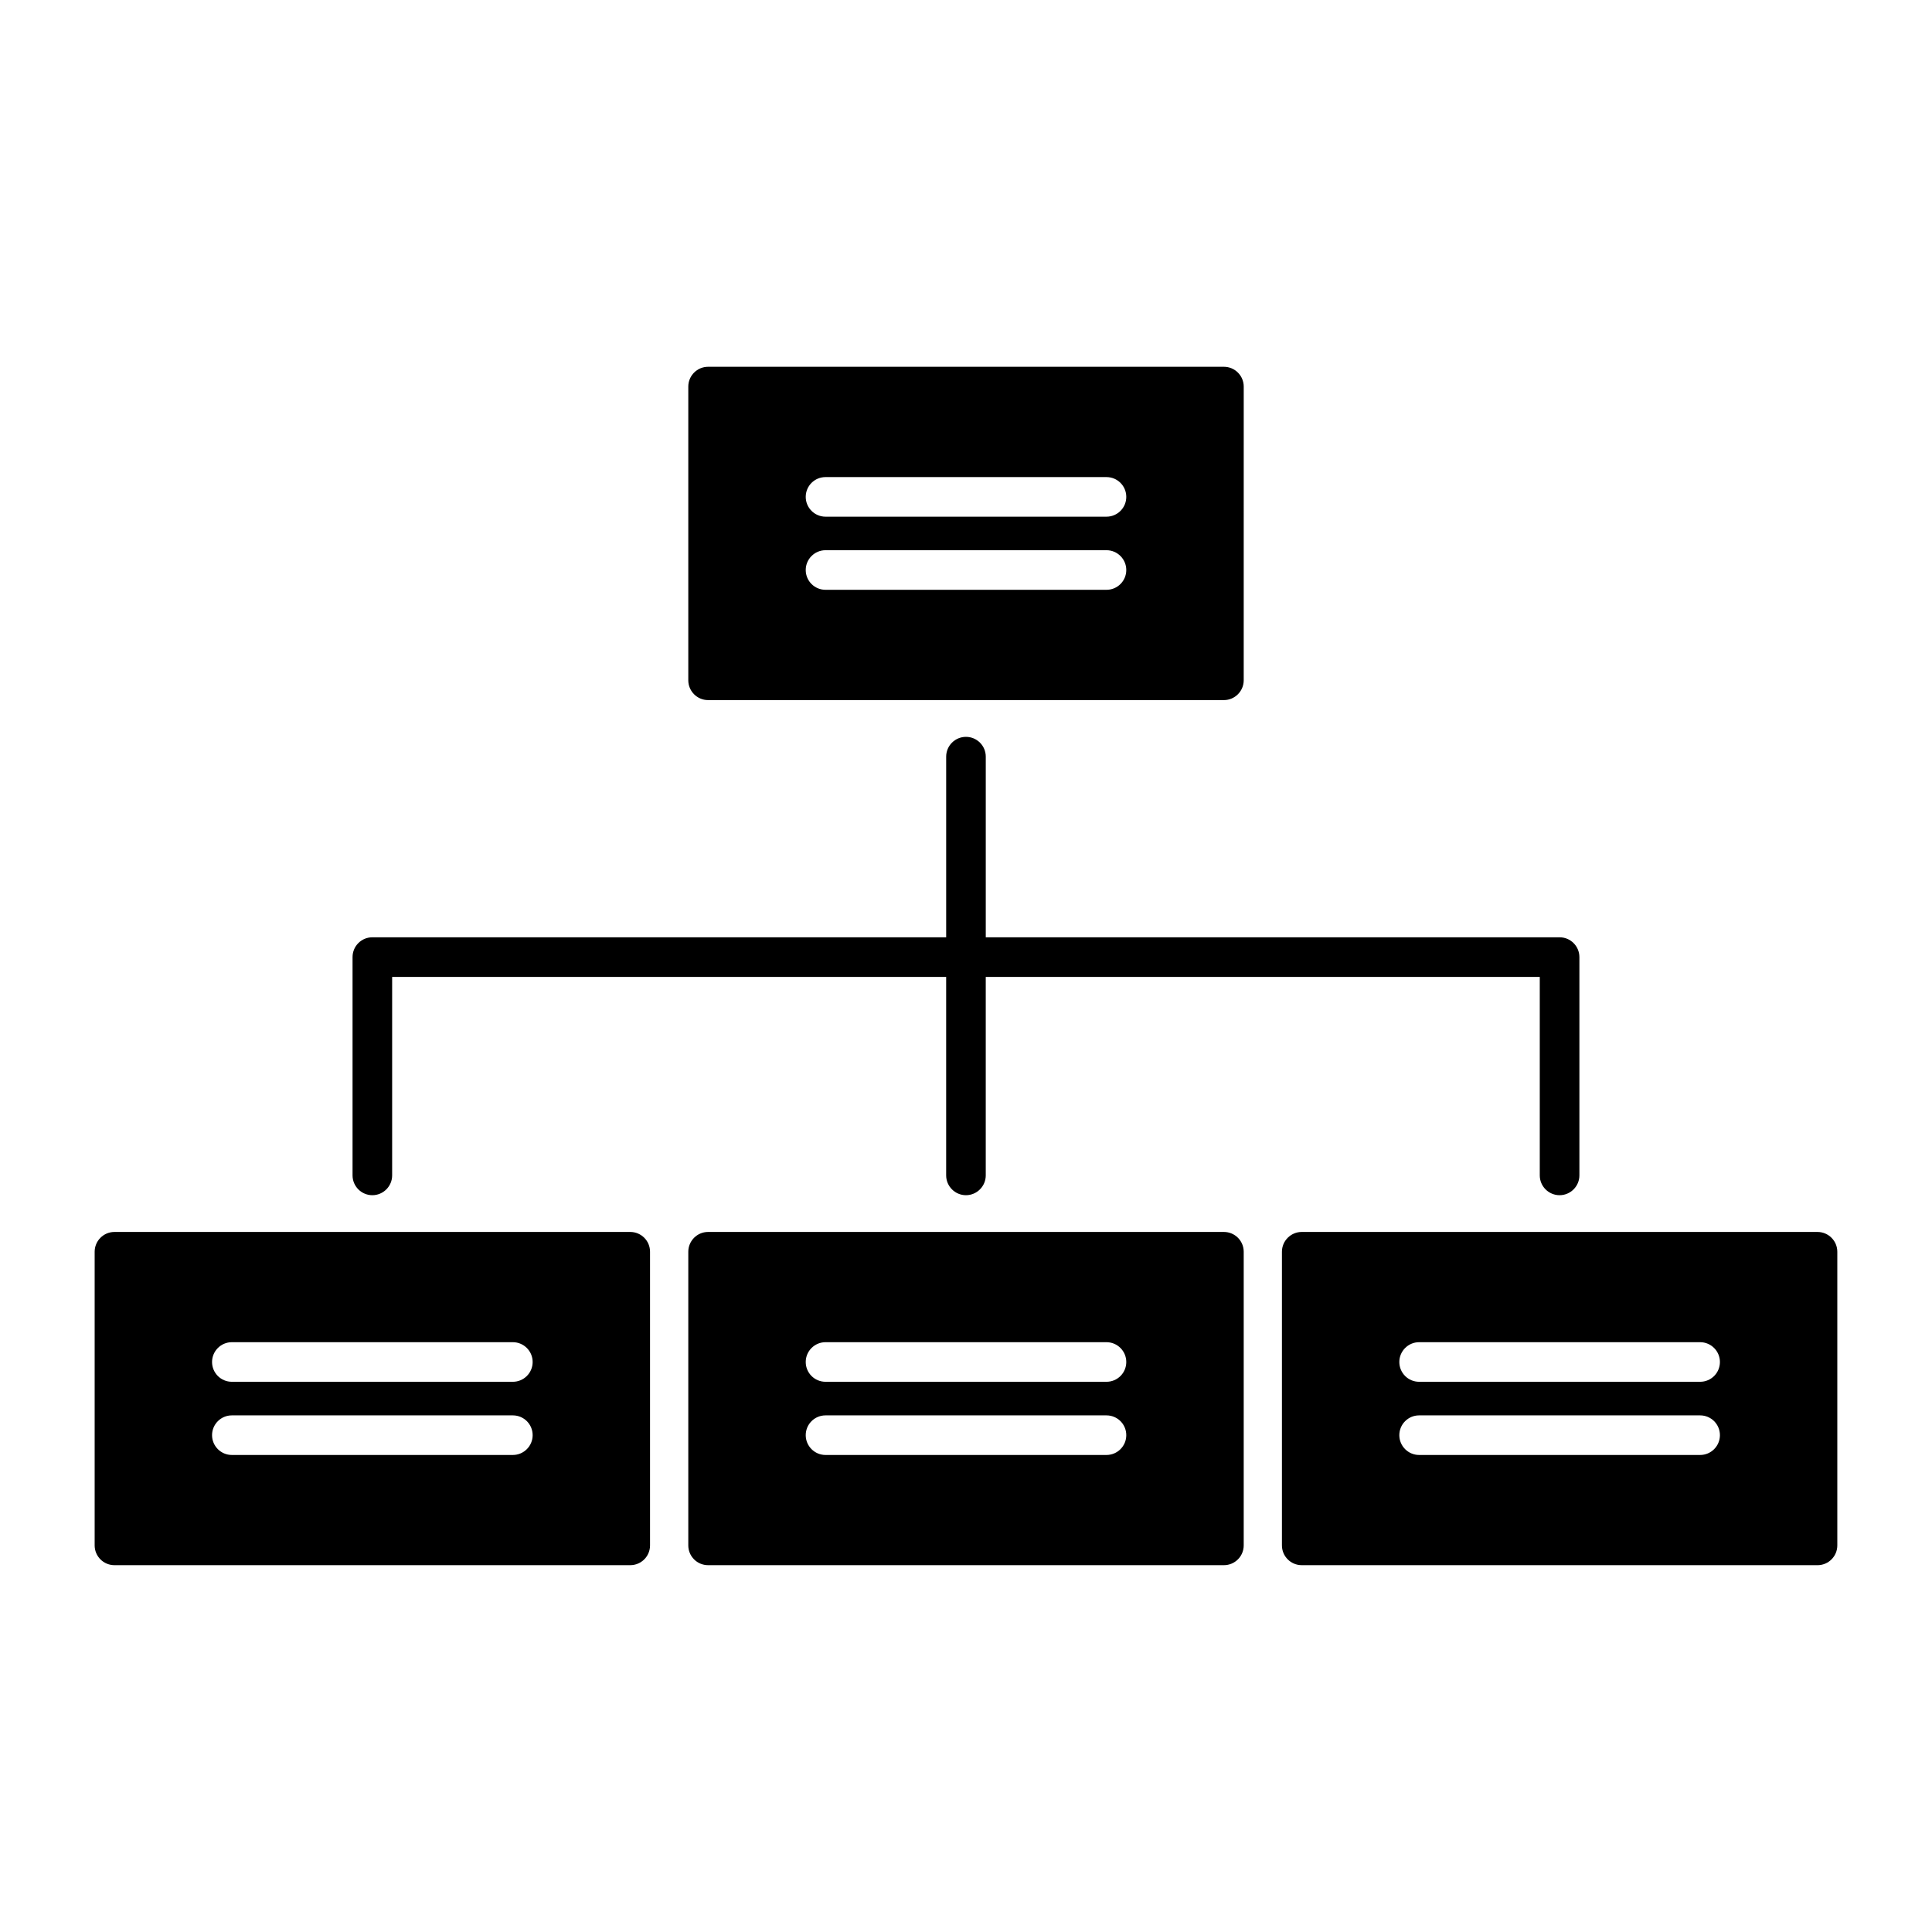
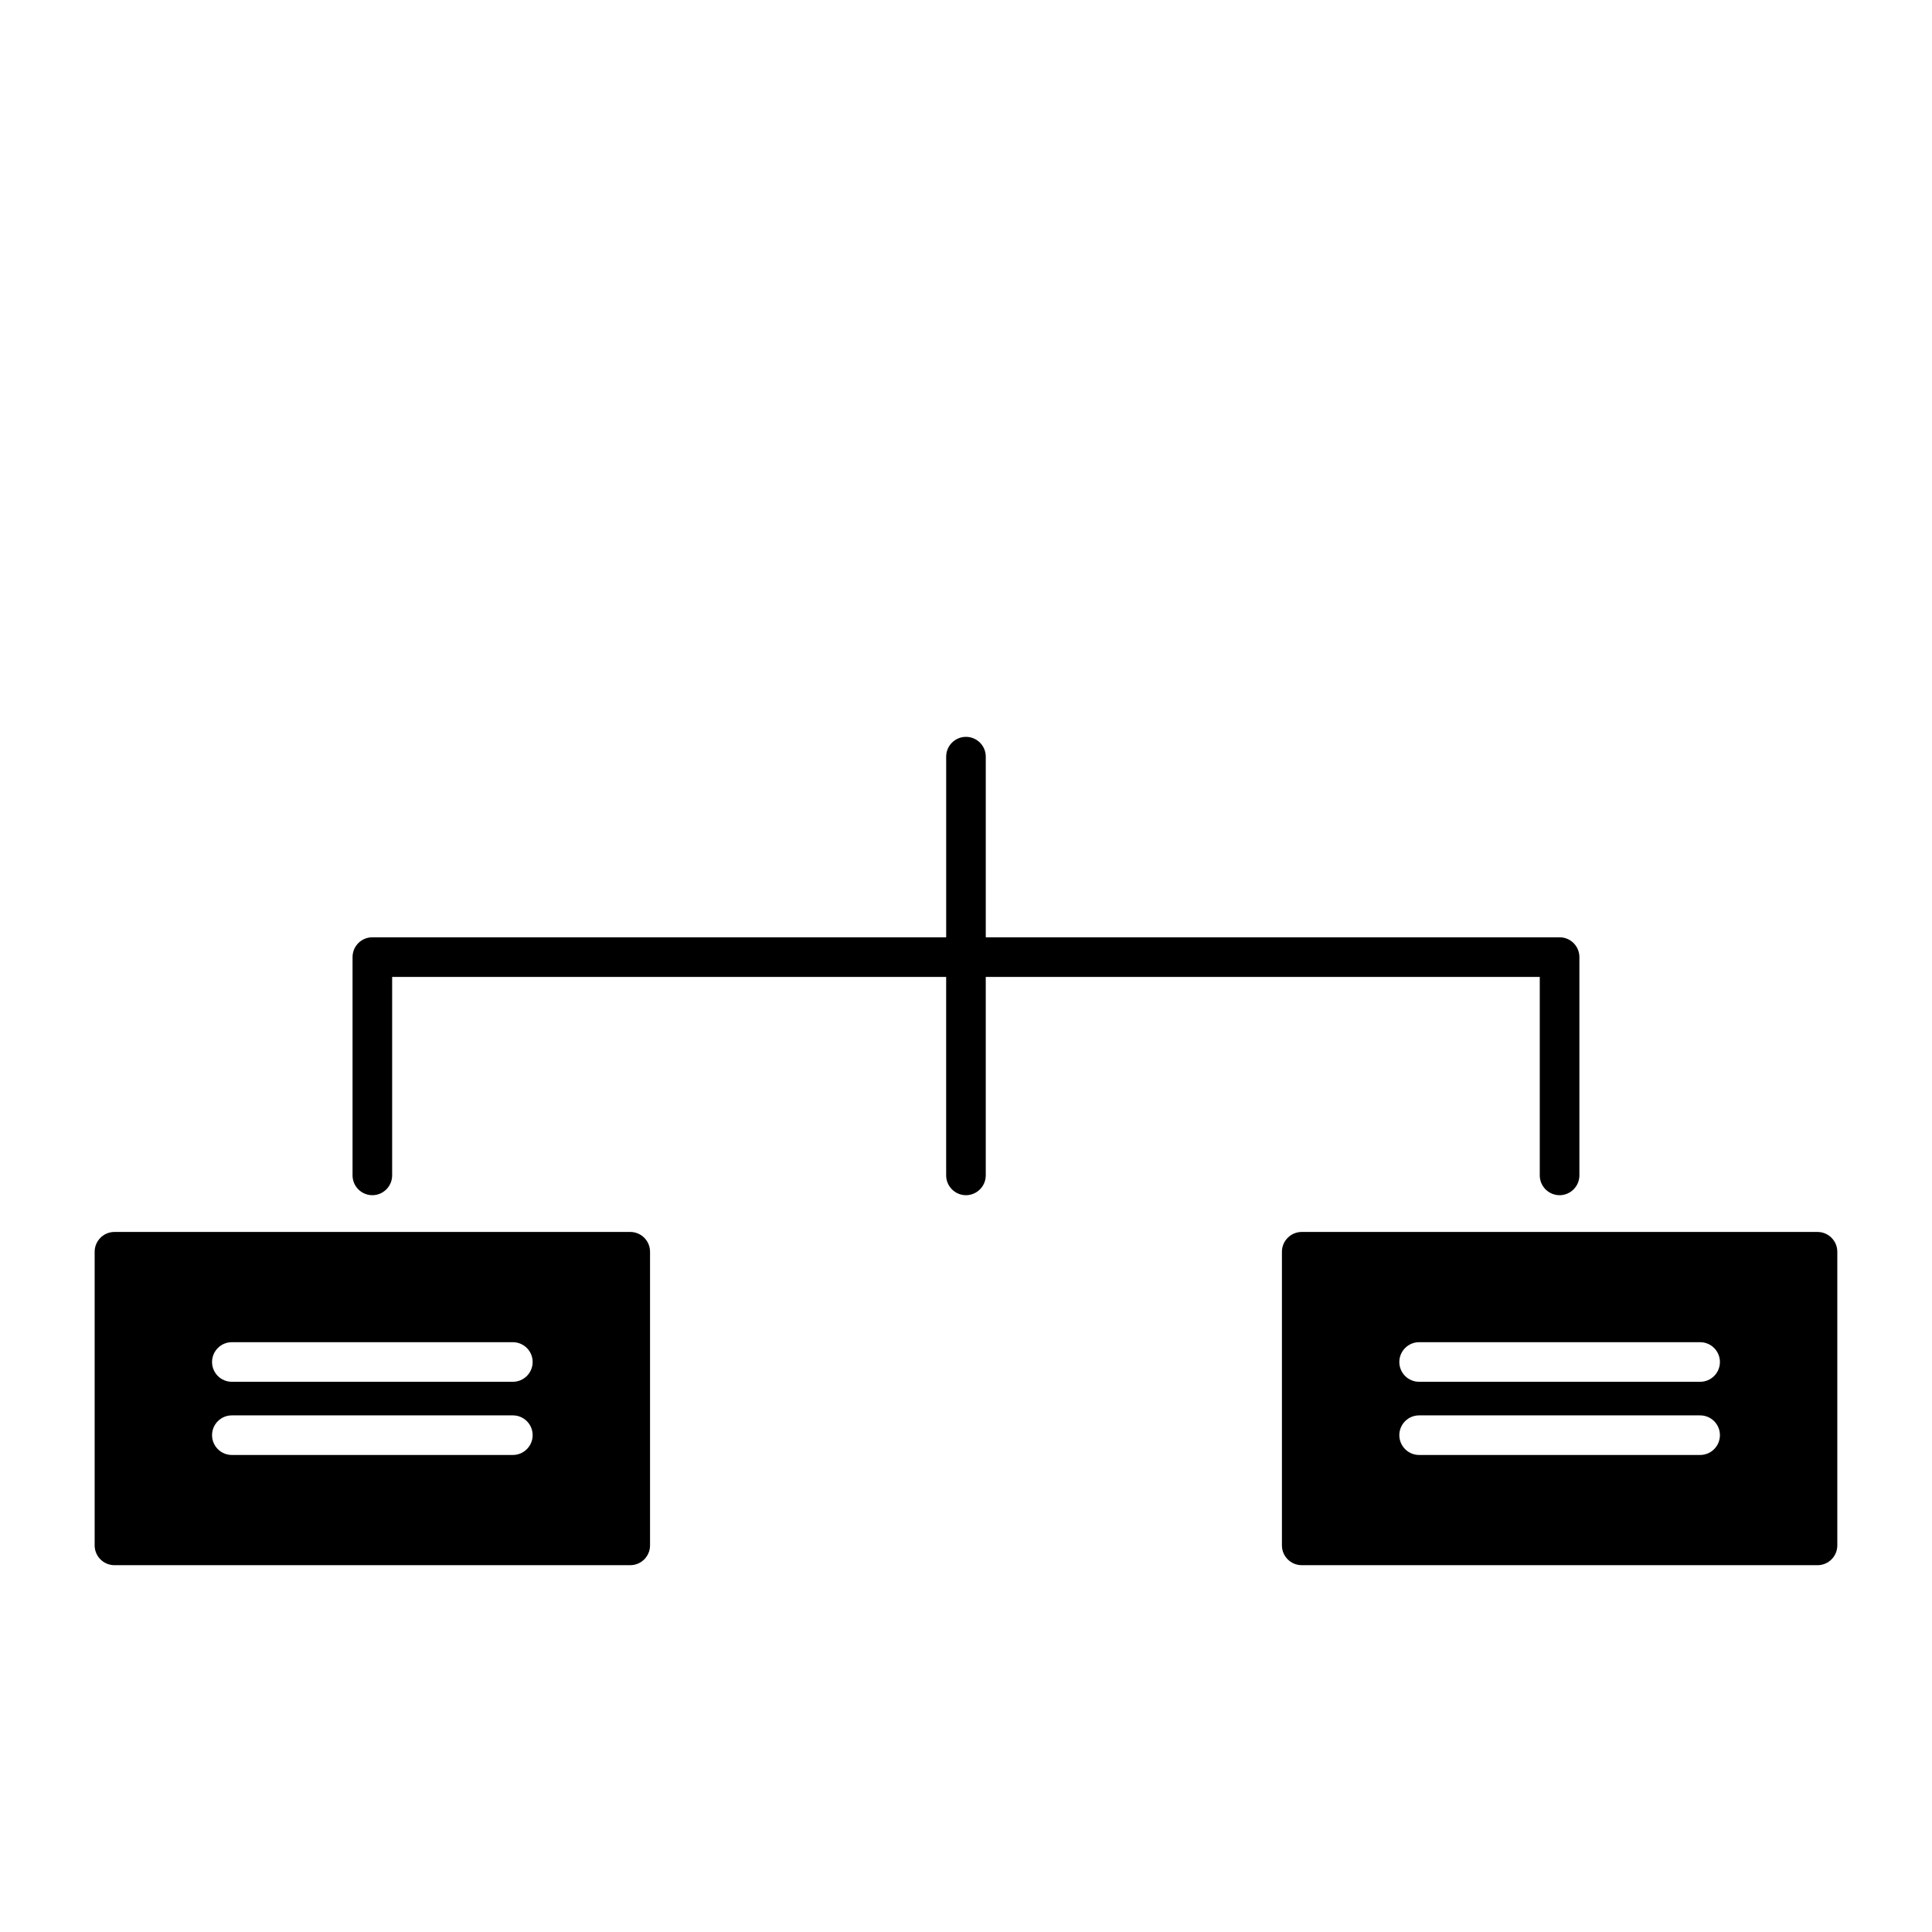
<svg xmlns="http://www.w3.org/2000/svg" fill="#000000" width="800px" height="800px" version="1.1" viewBox="144 144 512 512">
  <g>
    <path d="m557.31 460.74c2.887 0 5.246-2.363 5.246-5.246v-57.855c0-2.906-2.363-5.246-5.246-5.246h-152.07v-47.871c0-2.906-2.363-5.246-5.246-5.246-2.887 0-5.246 2.34-5.246 5.246v47.871h-152.07c-2.898 0-5.246 2.34-5.246 5.246v57.855c0 2.887 2.352 5.246 5.246 5.246 2.898 0 5.246-2.363 5.246-5.246v-52.605h146.82v52.605c0 2.887 2.363 5.246 5.246 5.246 2.887 0 5.246-2.363 5.246-5.246v-52.605h146.82v52.605c0.004 2.894 2.356 5.246 5.25 5.246z" />
-     <path d="m468.35 241.2h-136.7c-2.898 0-5.246 2.363-5.246 5.246v77.84c0 2.887 2.352 5.246 5.246 5.246h136.7c2.887 0 5.246-2.363 5.246-5.246l0.004-77.836c0-2.887-2.352-5.25-5.25-5.25zm-31.121 59.105h-74.457c-2.898 0-5.246-2.34-5.246-5.246 0-2.887 2.352-5.246 5.246-5.246h74.457c2.898 0 5.246 2.363 5.246 5.246 0.004 2.902-2.348 5.246-5.246 5.246zm0-19.379h-74.457c-2.898 0-5.246-2.363-5.246-5.246 0-2.906 2.352-5.246 5.246-5.246h74.457c2.898 0 5.246 2.34 5.246 5.246 0.004 2.898-2.348 5.246-5.246 5.246z" />
    <path d="m311.02 470.48h-136.69c-2.898 0-5.246 2.363-5.246 5.246v77.816c0 2.906 2.352 5.246 5.246 5.246h136.69c2.898 0 5.246-2.34 5.246-5.246v-77.816c0.004-2.894-2.34-5.246-5.246-5.246zm-31.109 59.102h-74.469c-2.898 0-5.246-2.363-5.246-5.246 0-2.906 2.352-5.246 5.246-5.246h74.469c2.898 0 5.246 2.34 5.246 5.246 0 2.887-2.352 5.246-5.246 5.246zm0-19.395h-74.469c-2.898 0-5.246-2.34-5.246-5.246 0-2.887 2.352-5.246 5.246-5.246h74.469c2.898 0 5.246 2.363 5.246 5.246 0 2.902-2.352 5.246-5.246 5.246z" />
-     <path d="m468.35 470.48h-136.7c-2.898 0-5.246 2.363-5.246 5.246v77.816c0 2.906 2.352 5.246 5.246 5.246h136.7c2.887 0 5.246-2.34 5.246-5.246v-77.816c0.004-2.894-2.348-5.246-5.246-5.246zm-31.121 59.102h-74.457c-2.898 0-5.246-2.363-5.246-5.246 0-2.906 2.352-5.246 5.246-5.246h74.457c2.898 0 5.246 2.34 5.246 5.246 0.004 2.887-2.348 5.246-5.246 5.246zm0-19.395h-74.457c-2.898 0-5.246-2.34-5.246-5.246 0-2.887 2.352-5.246 5.246-5.246h74.457c2.898 0 5.246 2.363 5.246 5.246 0.004 2.902-2.348 5.246-5.246 5.246z" />
    <path d="m625.66 470.48h-136.69c-2.887 0-5.246 2.363-5.246 5.246v77.816c0 2.906 2.363 5.246 5.246 5.246l136.69 0.004c2.887 0 5.246-2.34 5.246-5.246v-77.816c0-2.898-2.359-5.25-5.246-5.25zm-31.109 59.102h-74.469c-2.898 0-5.246-2.363-5.246-5.246 0-2.906 2.352-5.246 5.246-5.246h74.469c2.898 0 5.246 2.34 5.246 5.246 0 2.887-2.34 5.246-5.246 5.246zm0-19.395h-74.469c-2.898 0-5.246-2.34-5.246-5.246 0-2.887 2.352-5.246 5.246-5.246h74.469c2.898 0 5.246 2.363 5.246 5.246 0 2.902-2.34 5.246-5.246 5.246z" />
  </g>
</svg>